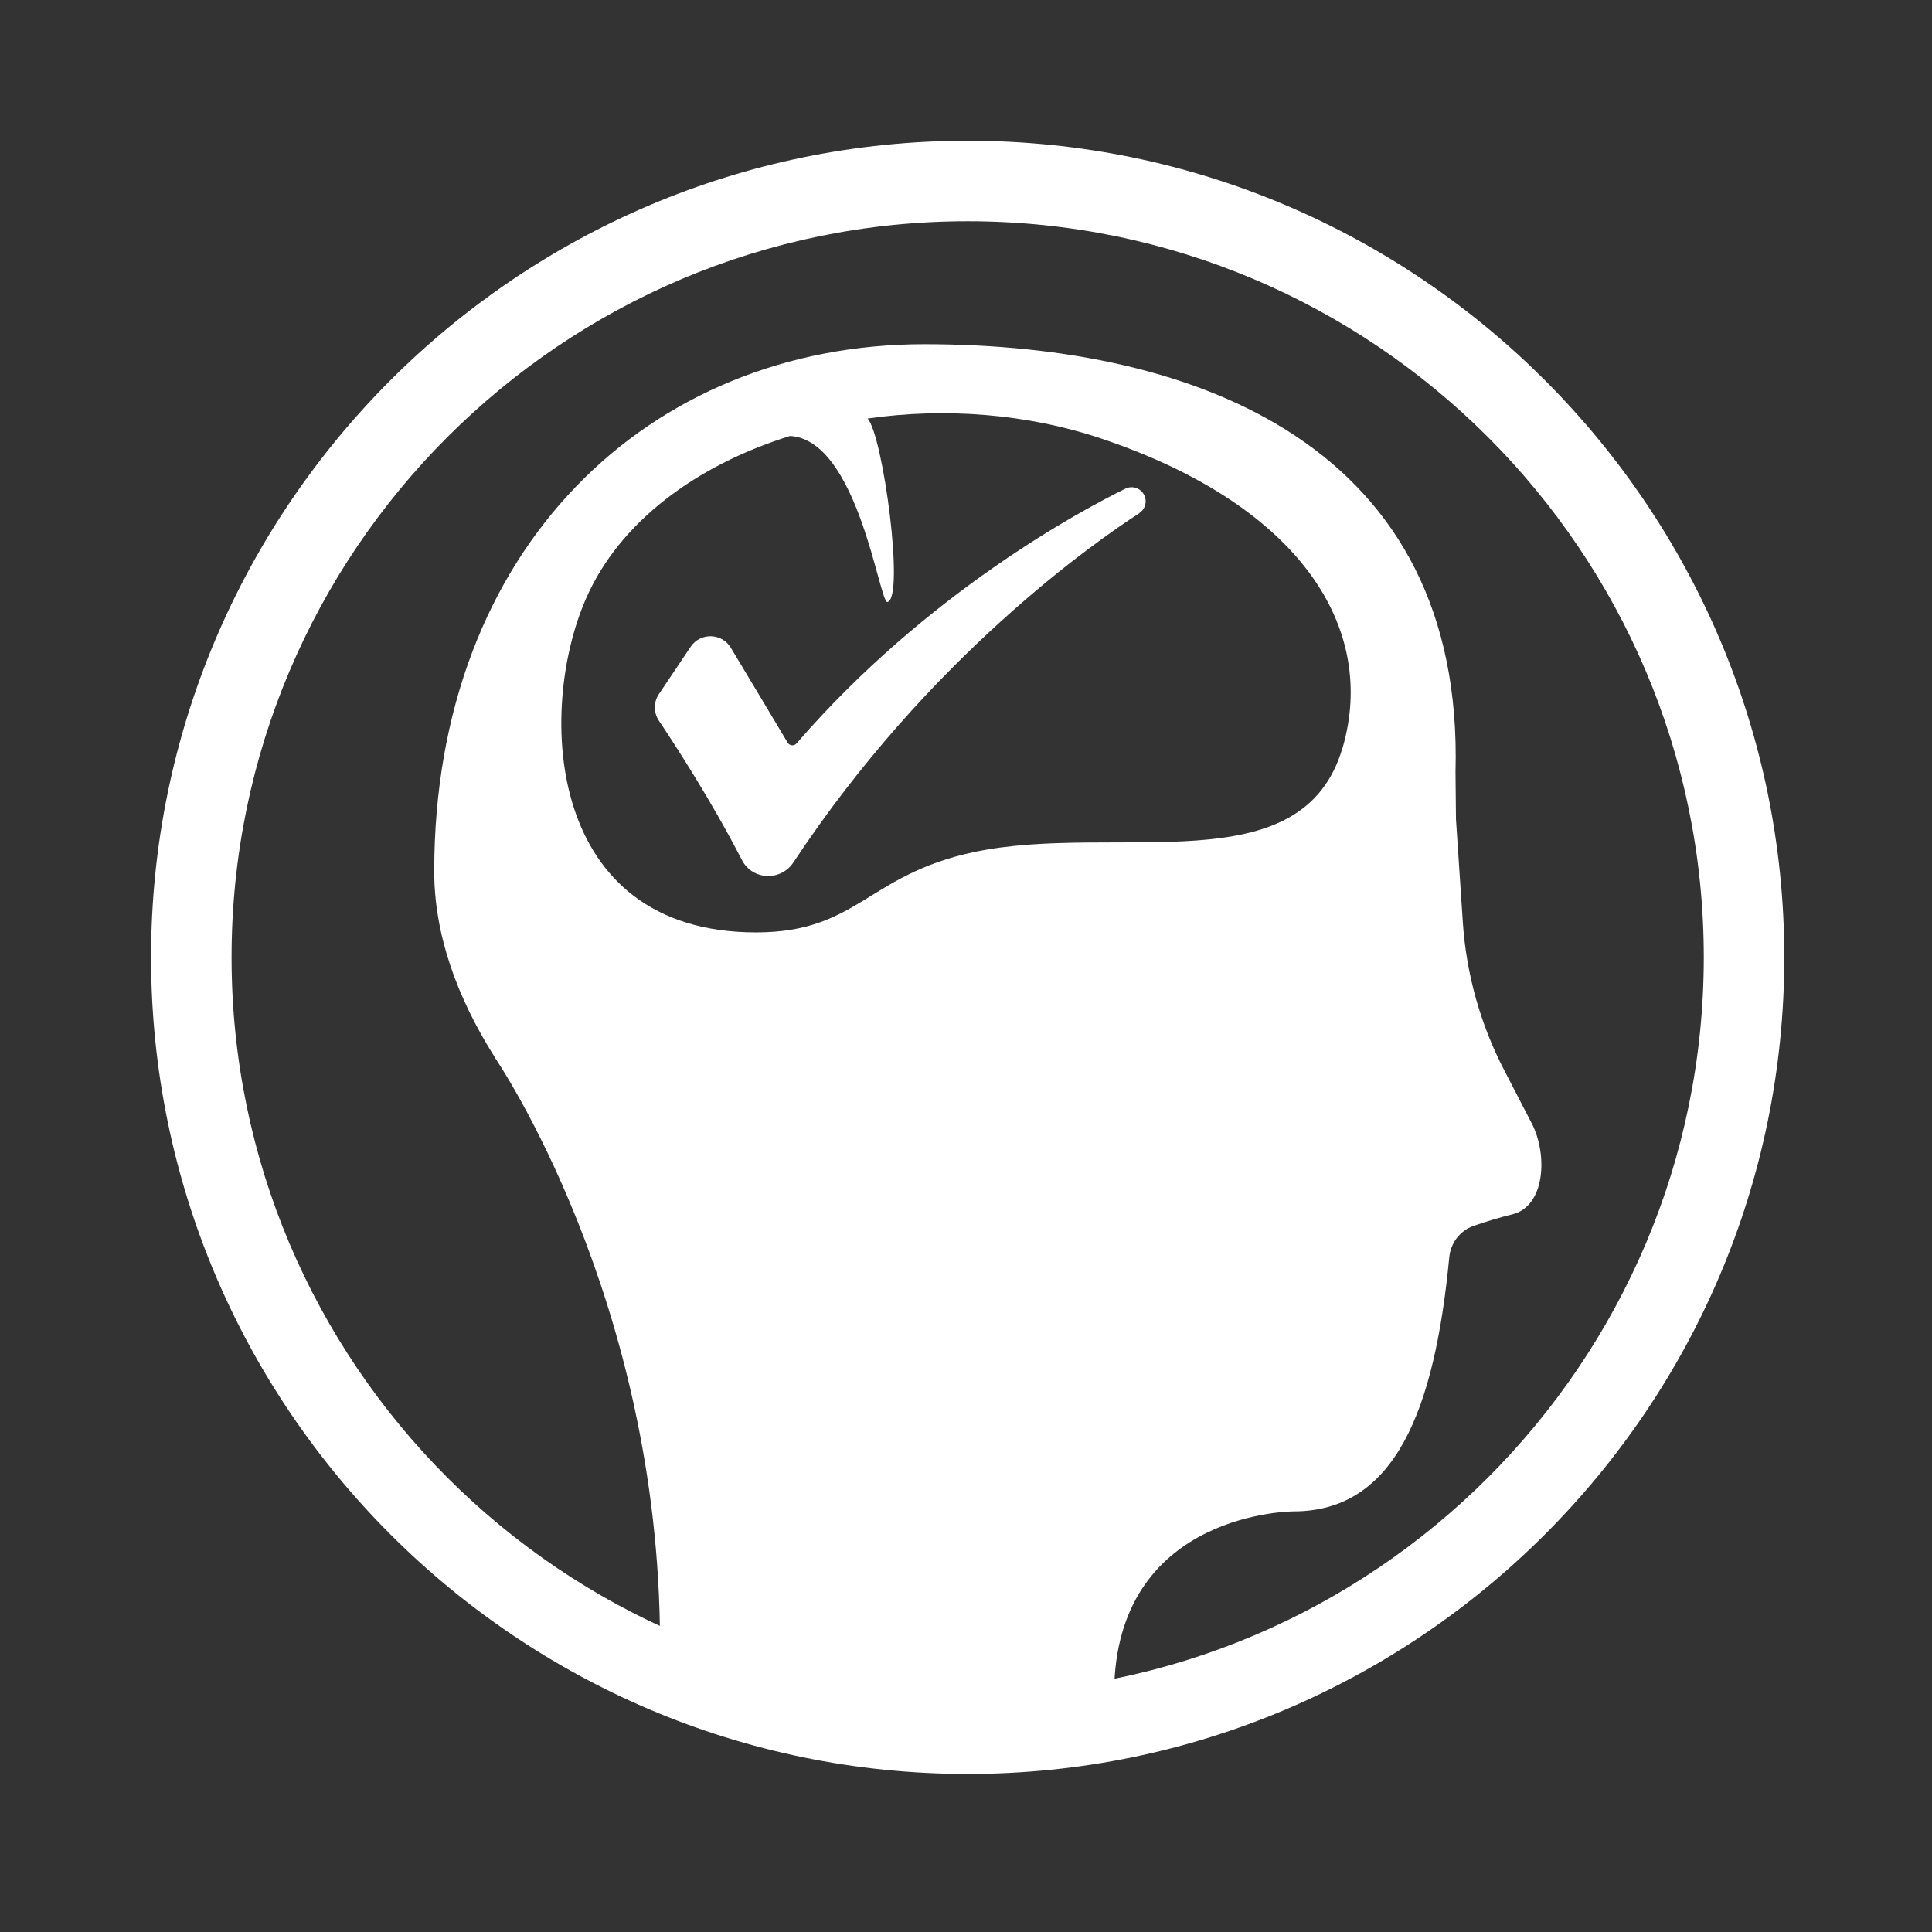
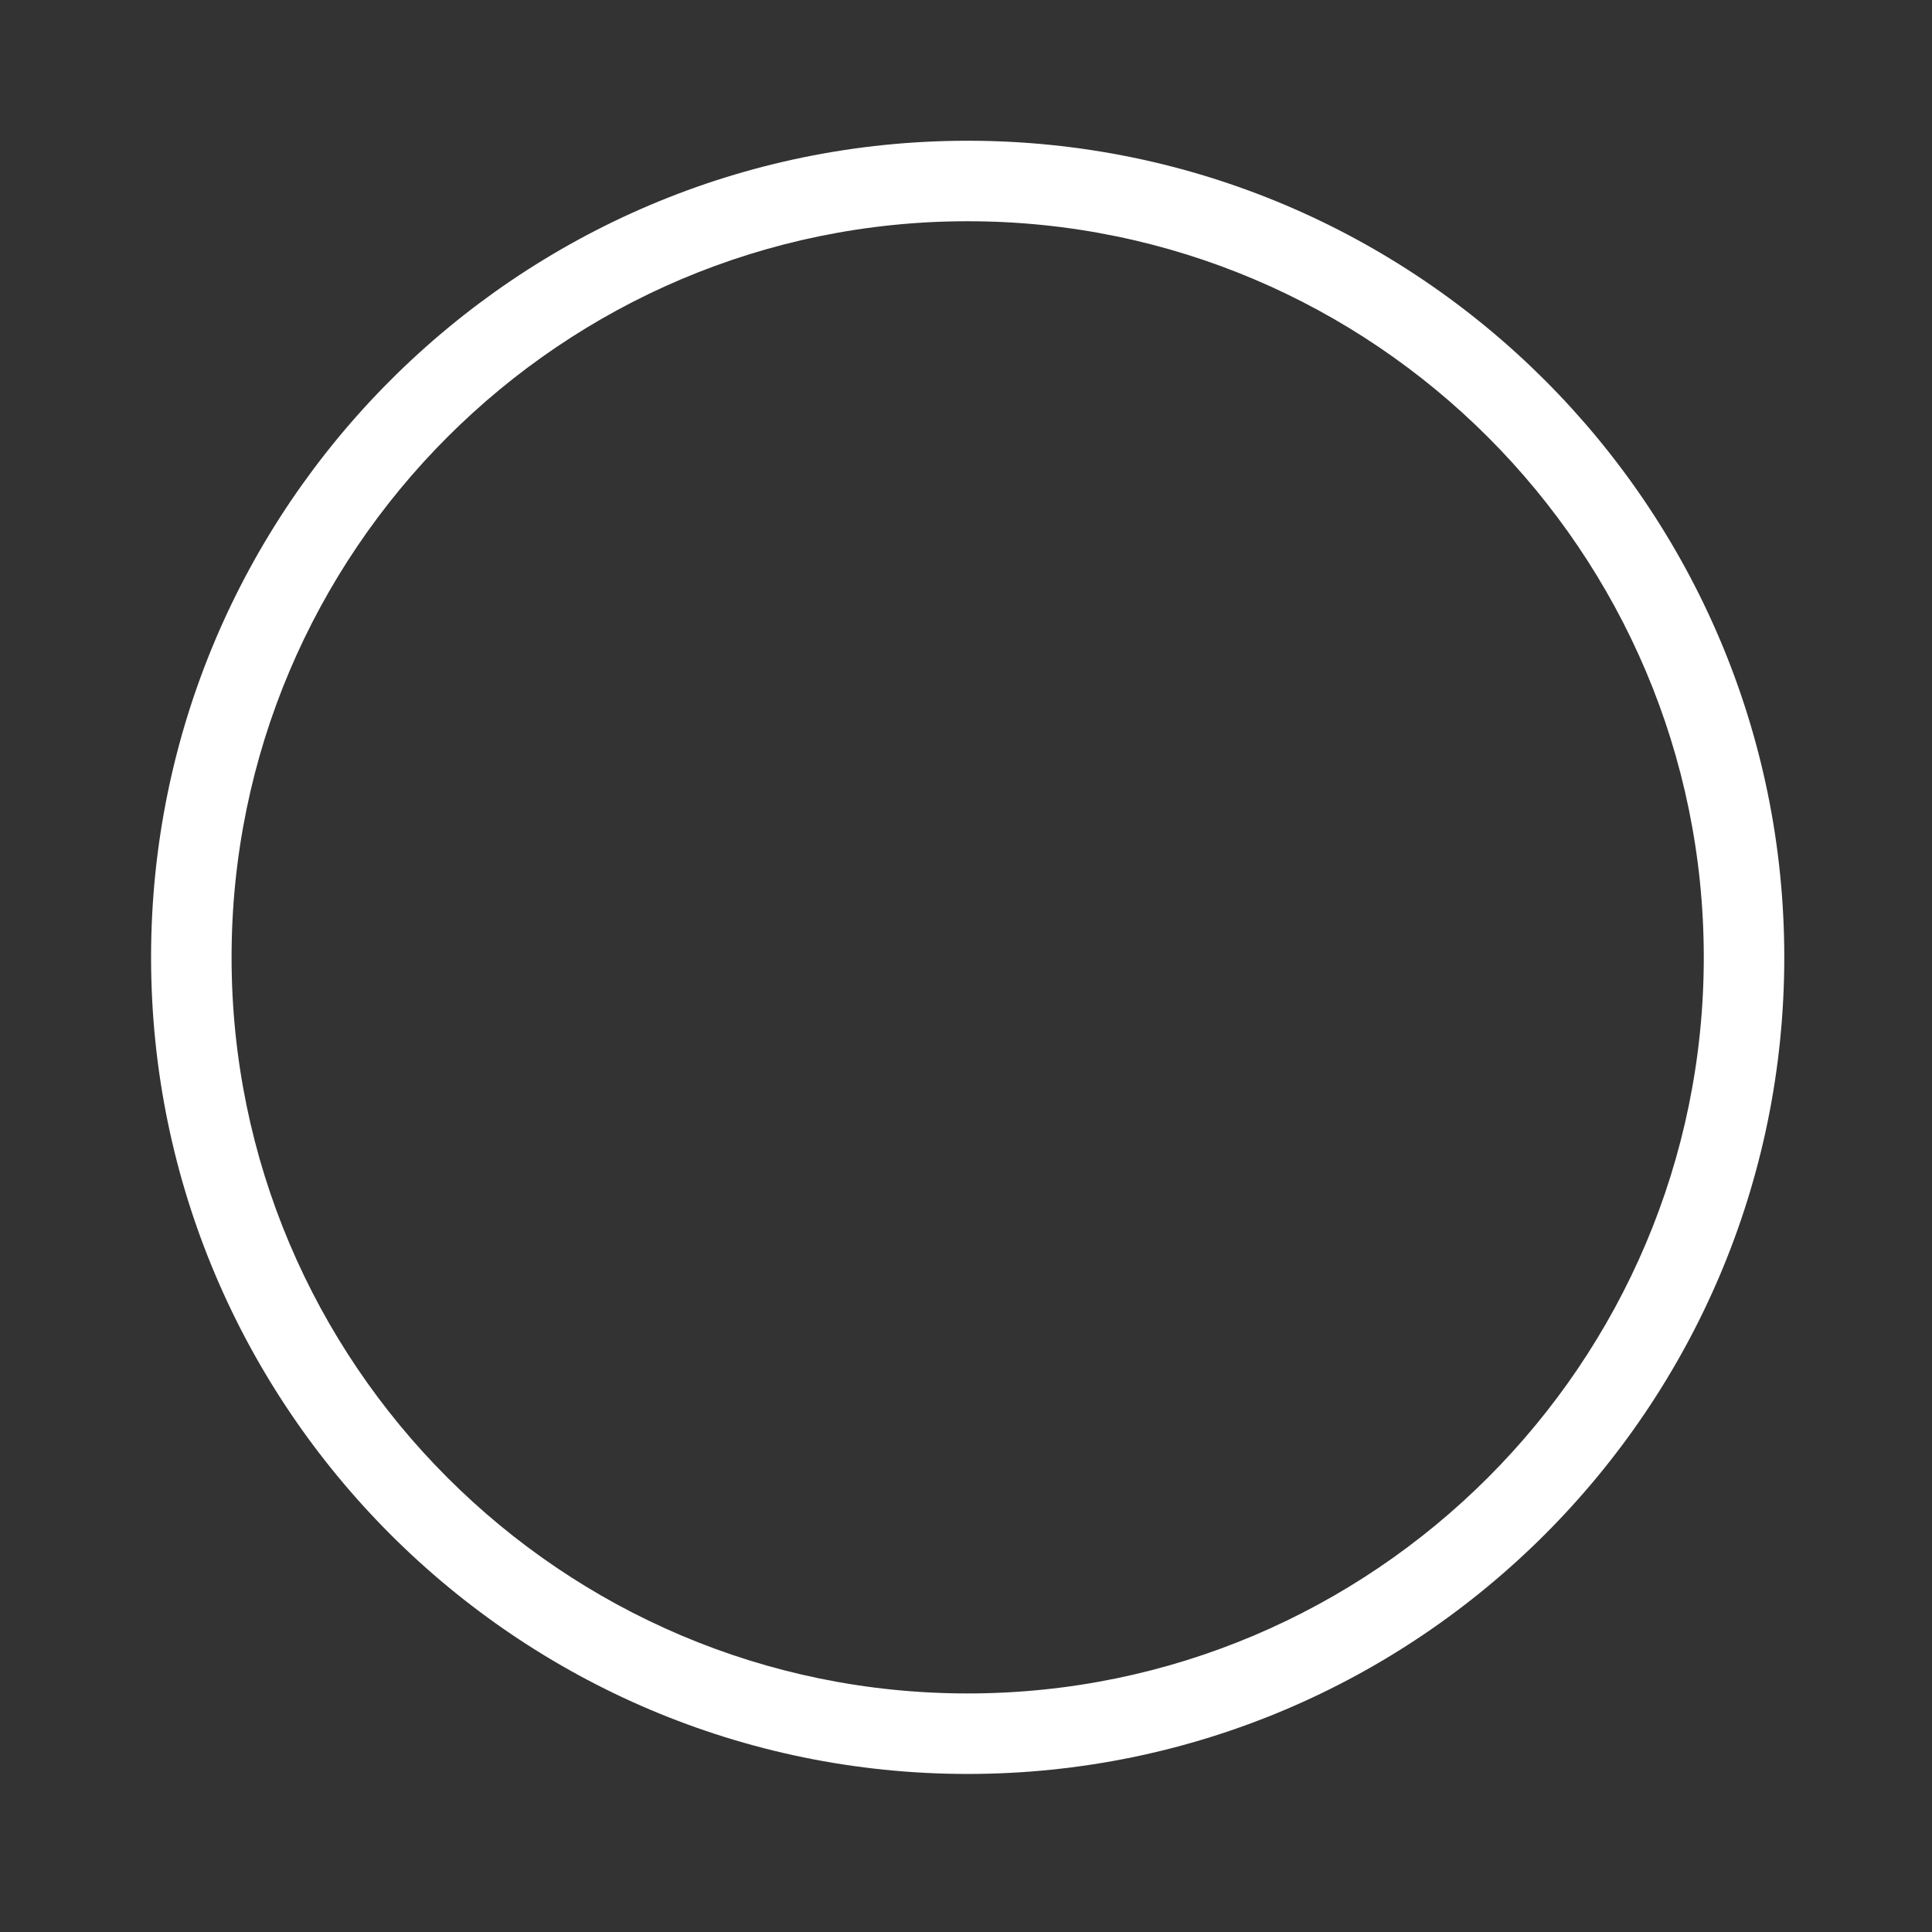
<svg xmlns="http://www.w3.org/2000/svg" xmlns:xlink="http://www.w3.org/1999/xlink" viewBox="0 0 288 288">
  <rect x="0" y="0" width="288" height="288" fill="#333333" stroke="none" />
  <defs>
    <style>.cls-1{fill:none;}.cls-2{fill:#fff;}</style>
    <symbol id="background-tile" viewBox="0 0 288 288">
-       <rect class="cls-1" width="288" height="288" />
-     </symbol>
+       </symbol>
  </defs>
  <g id="backgrounds">
    <use width="288" height="288" xlink:href="#background-tile" />
  </g>
  <g id="art">
    <path class="cls-2" d="M144.25,264.44c-67.12,0-121.73-54.61-121.73-121.73S77.12,20.98,144.25,20.98s121.73,54.61,121.73,121.73-54.61,121.73-121.73,121.73Zm0-231.46c-60.51,0-109.73,49.22-109.73,109.73s49.22,109.73,109.73,109.73,109.73-49.23,109.73-109.73-49.22-109.73-109.73-109.73Z" />
    <g>
-       <path class="cls-2" d="M228.33,167.45l-4.11-7.94c-3.55-6.84-5.65-14.35-6.16-22.04l-1.02-15.34c-.02-2.33-.05-4.67-.07-7.01,1.32-48.36-38.16-63.81-79.18-63.81s-73.06,30.36-73.06,78.57c0,9.42,3.38,18.8,9.08,27.8h-.02s24.6,35.82,24.6,87.42c19.15,12.23,45.44,14.92,67.72,5.86,1.04-25.66,26.7-25.66,26.7-25.66,15.15,0,21.04-15.06,23.23-37.86,.2-2.14,1.59-4,3.63-4.7,1.82-.63,3.81-1.24,5.77-1.72,4.93-1.21,5.29-8.94,2.89-13.58Zm-28.19-56.02c-5.99,20.67-33.85,11.1-54.97,15.59-15.92,3.39-17.31,11.97-32.47,11.97-31.25,0-32.68-32.88-25.38-49.68,5.01-11.54,16.5-19.96,30.45-24.32,10.17,.57,13.32,25.06,14.53,24.75,2.59-.66-.68-24.86-2.97-27.35,11.48-1.65,23.78-.76,35.09,3.07,29.68,10.06,40.85,28.32,35.73,45.98Z" />
-       <path class="cls-2" d="M169.84,76.5c-6.45,4.16-31.34,21.43-51.56,52.05-1.88,2.85-6.13,2.68-7.69-.36-4.52-8.78-9.91-17.09-12.37-20.76-.8-1.2-.81-2.76,0-3.96l4.73-7.05c1.45-2.16,4.65-2.09,5.99,.14,2.32,3.85,5.64,9.39,8.47,14.14,.3,.5,.98,.54,1.35,.1,19.45-22.47,42.41-34.72,49.01-37.96,1.03-.5,2.26-.08,2.78,.94h0c.49,.96,.18,2.12-.72,2.7Z" />
-     </g>
+       </g>
  </g>
</svg>